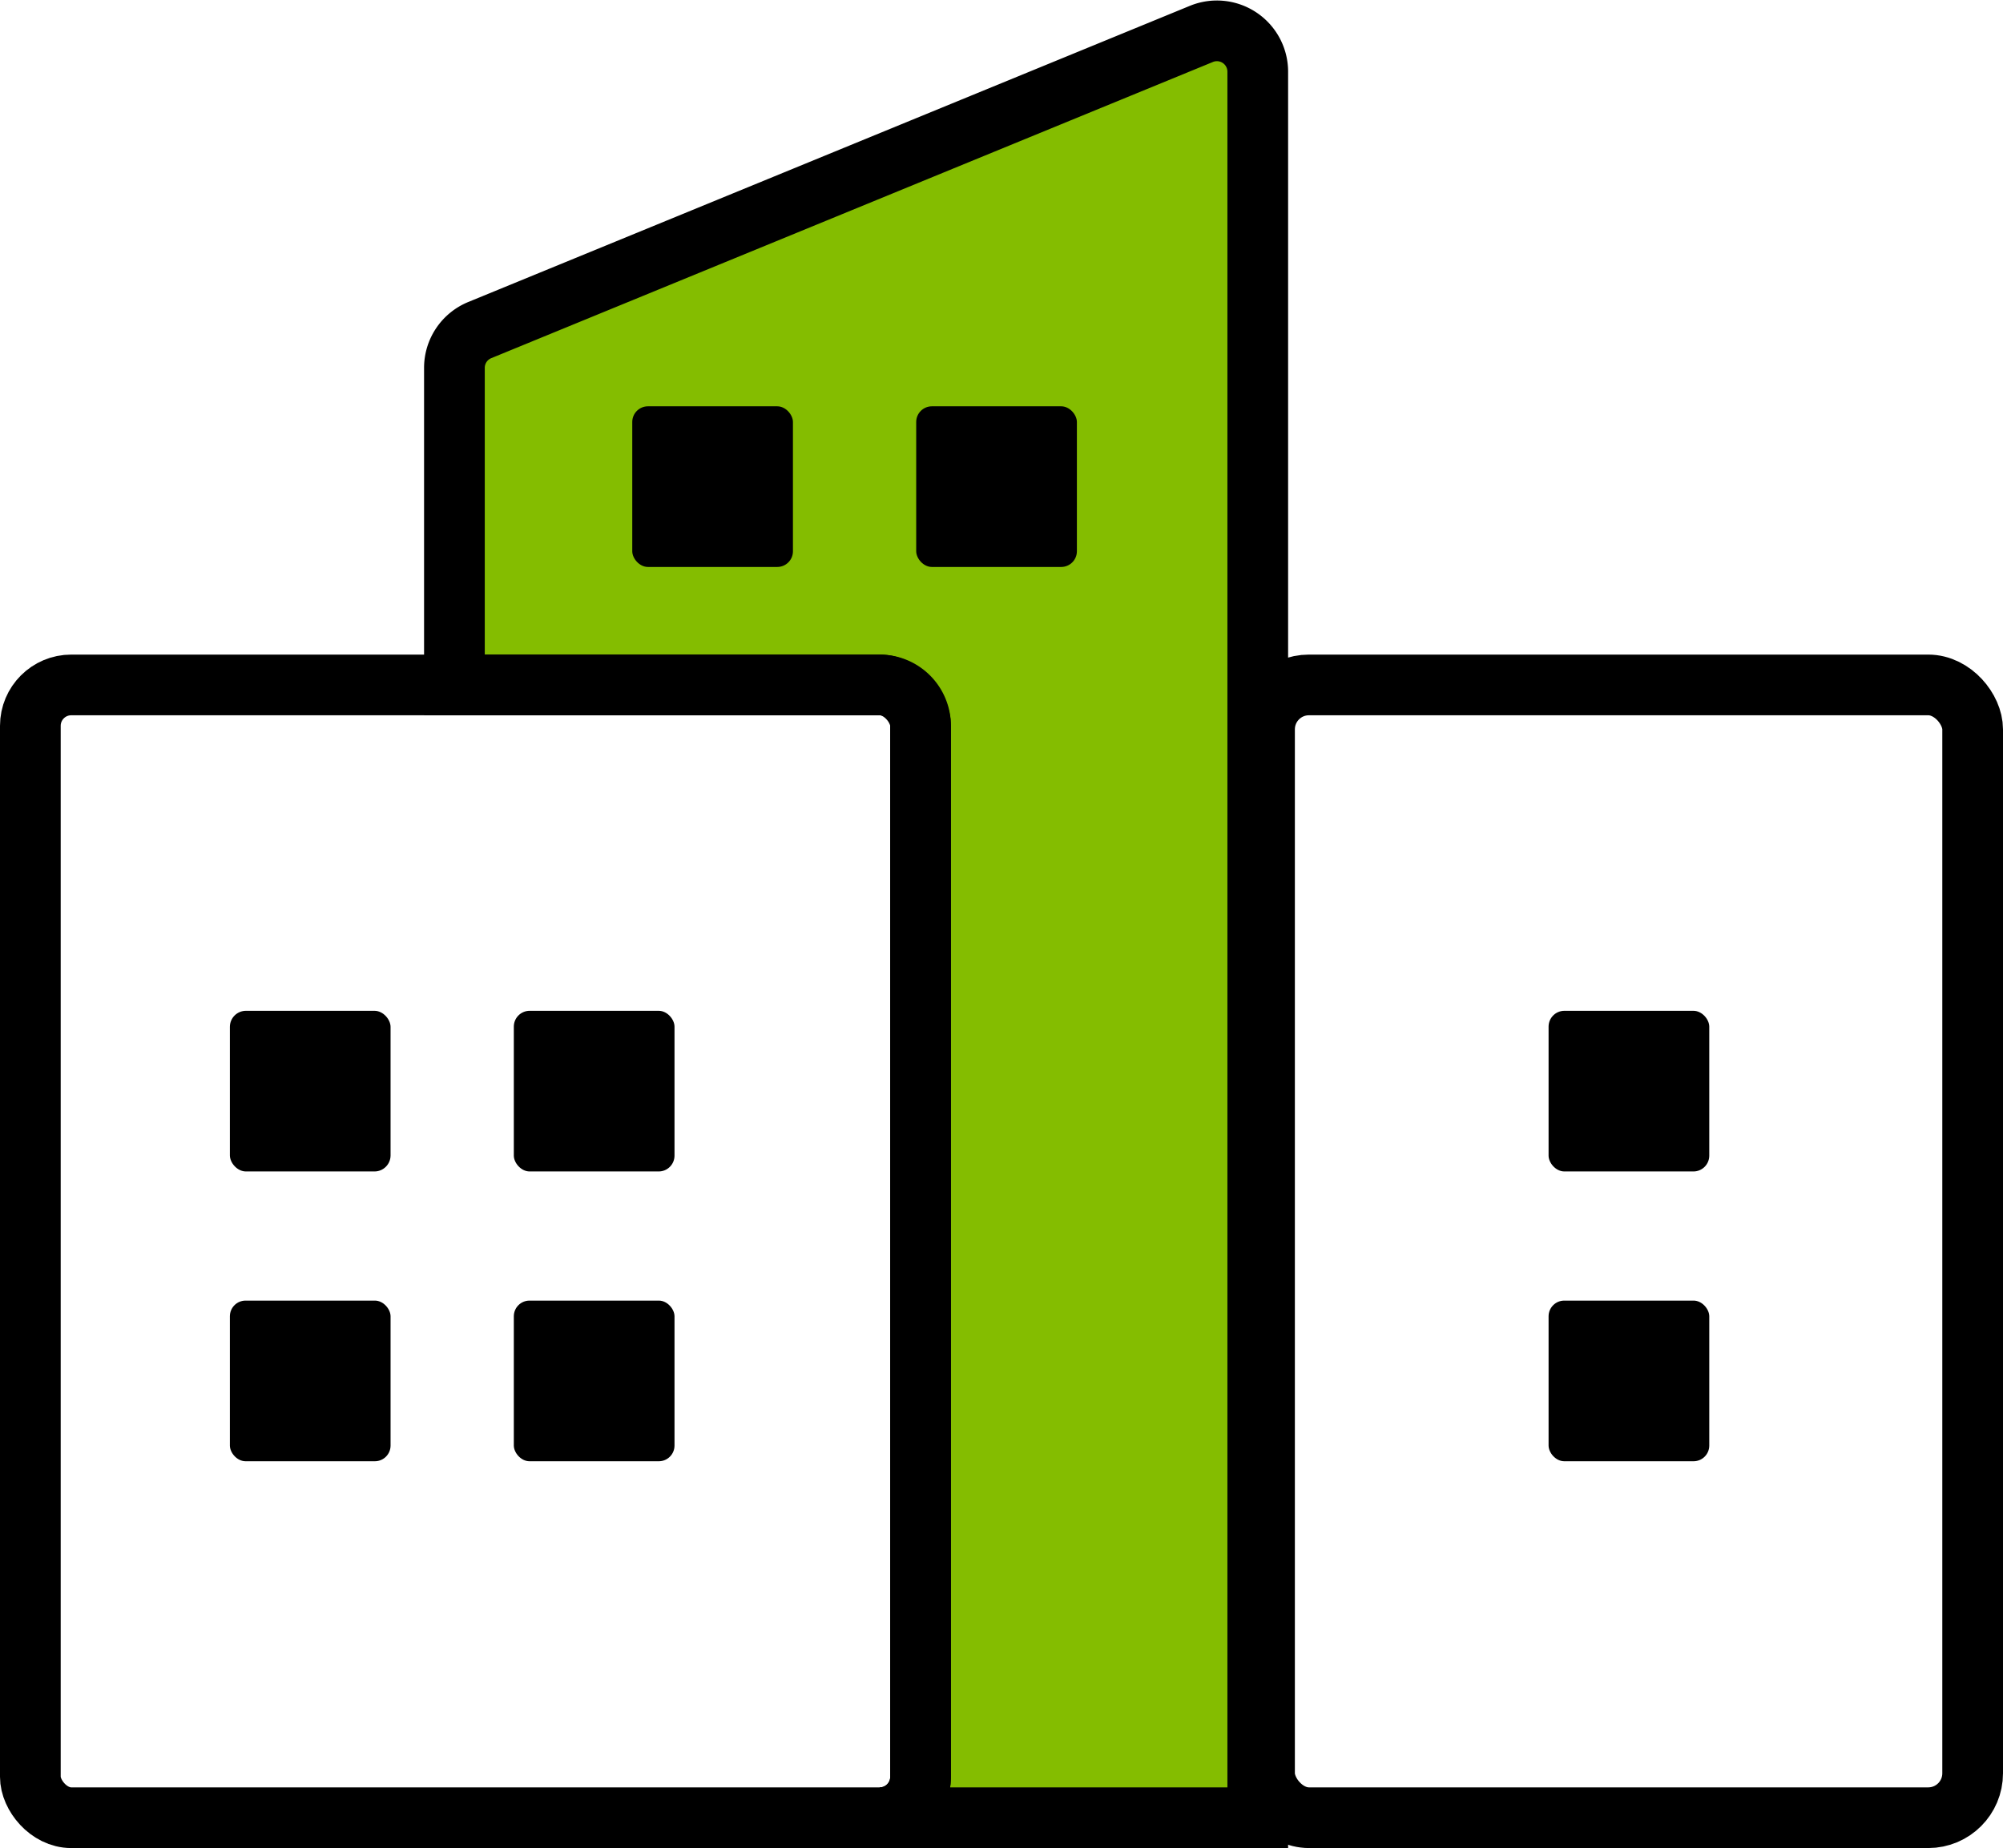
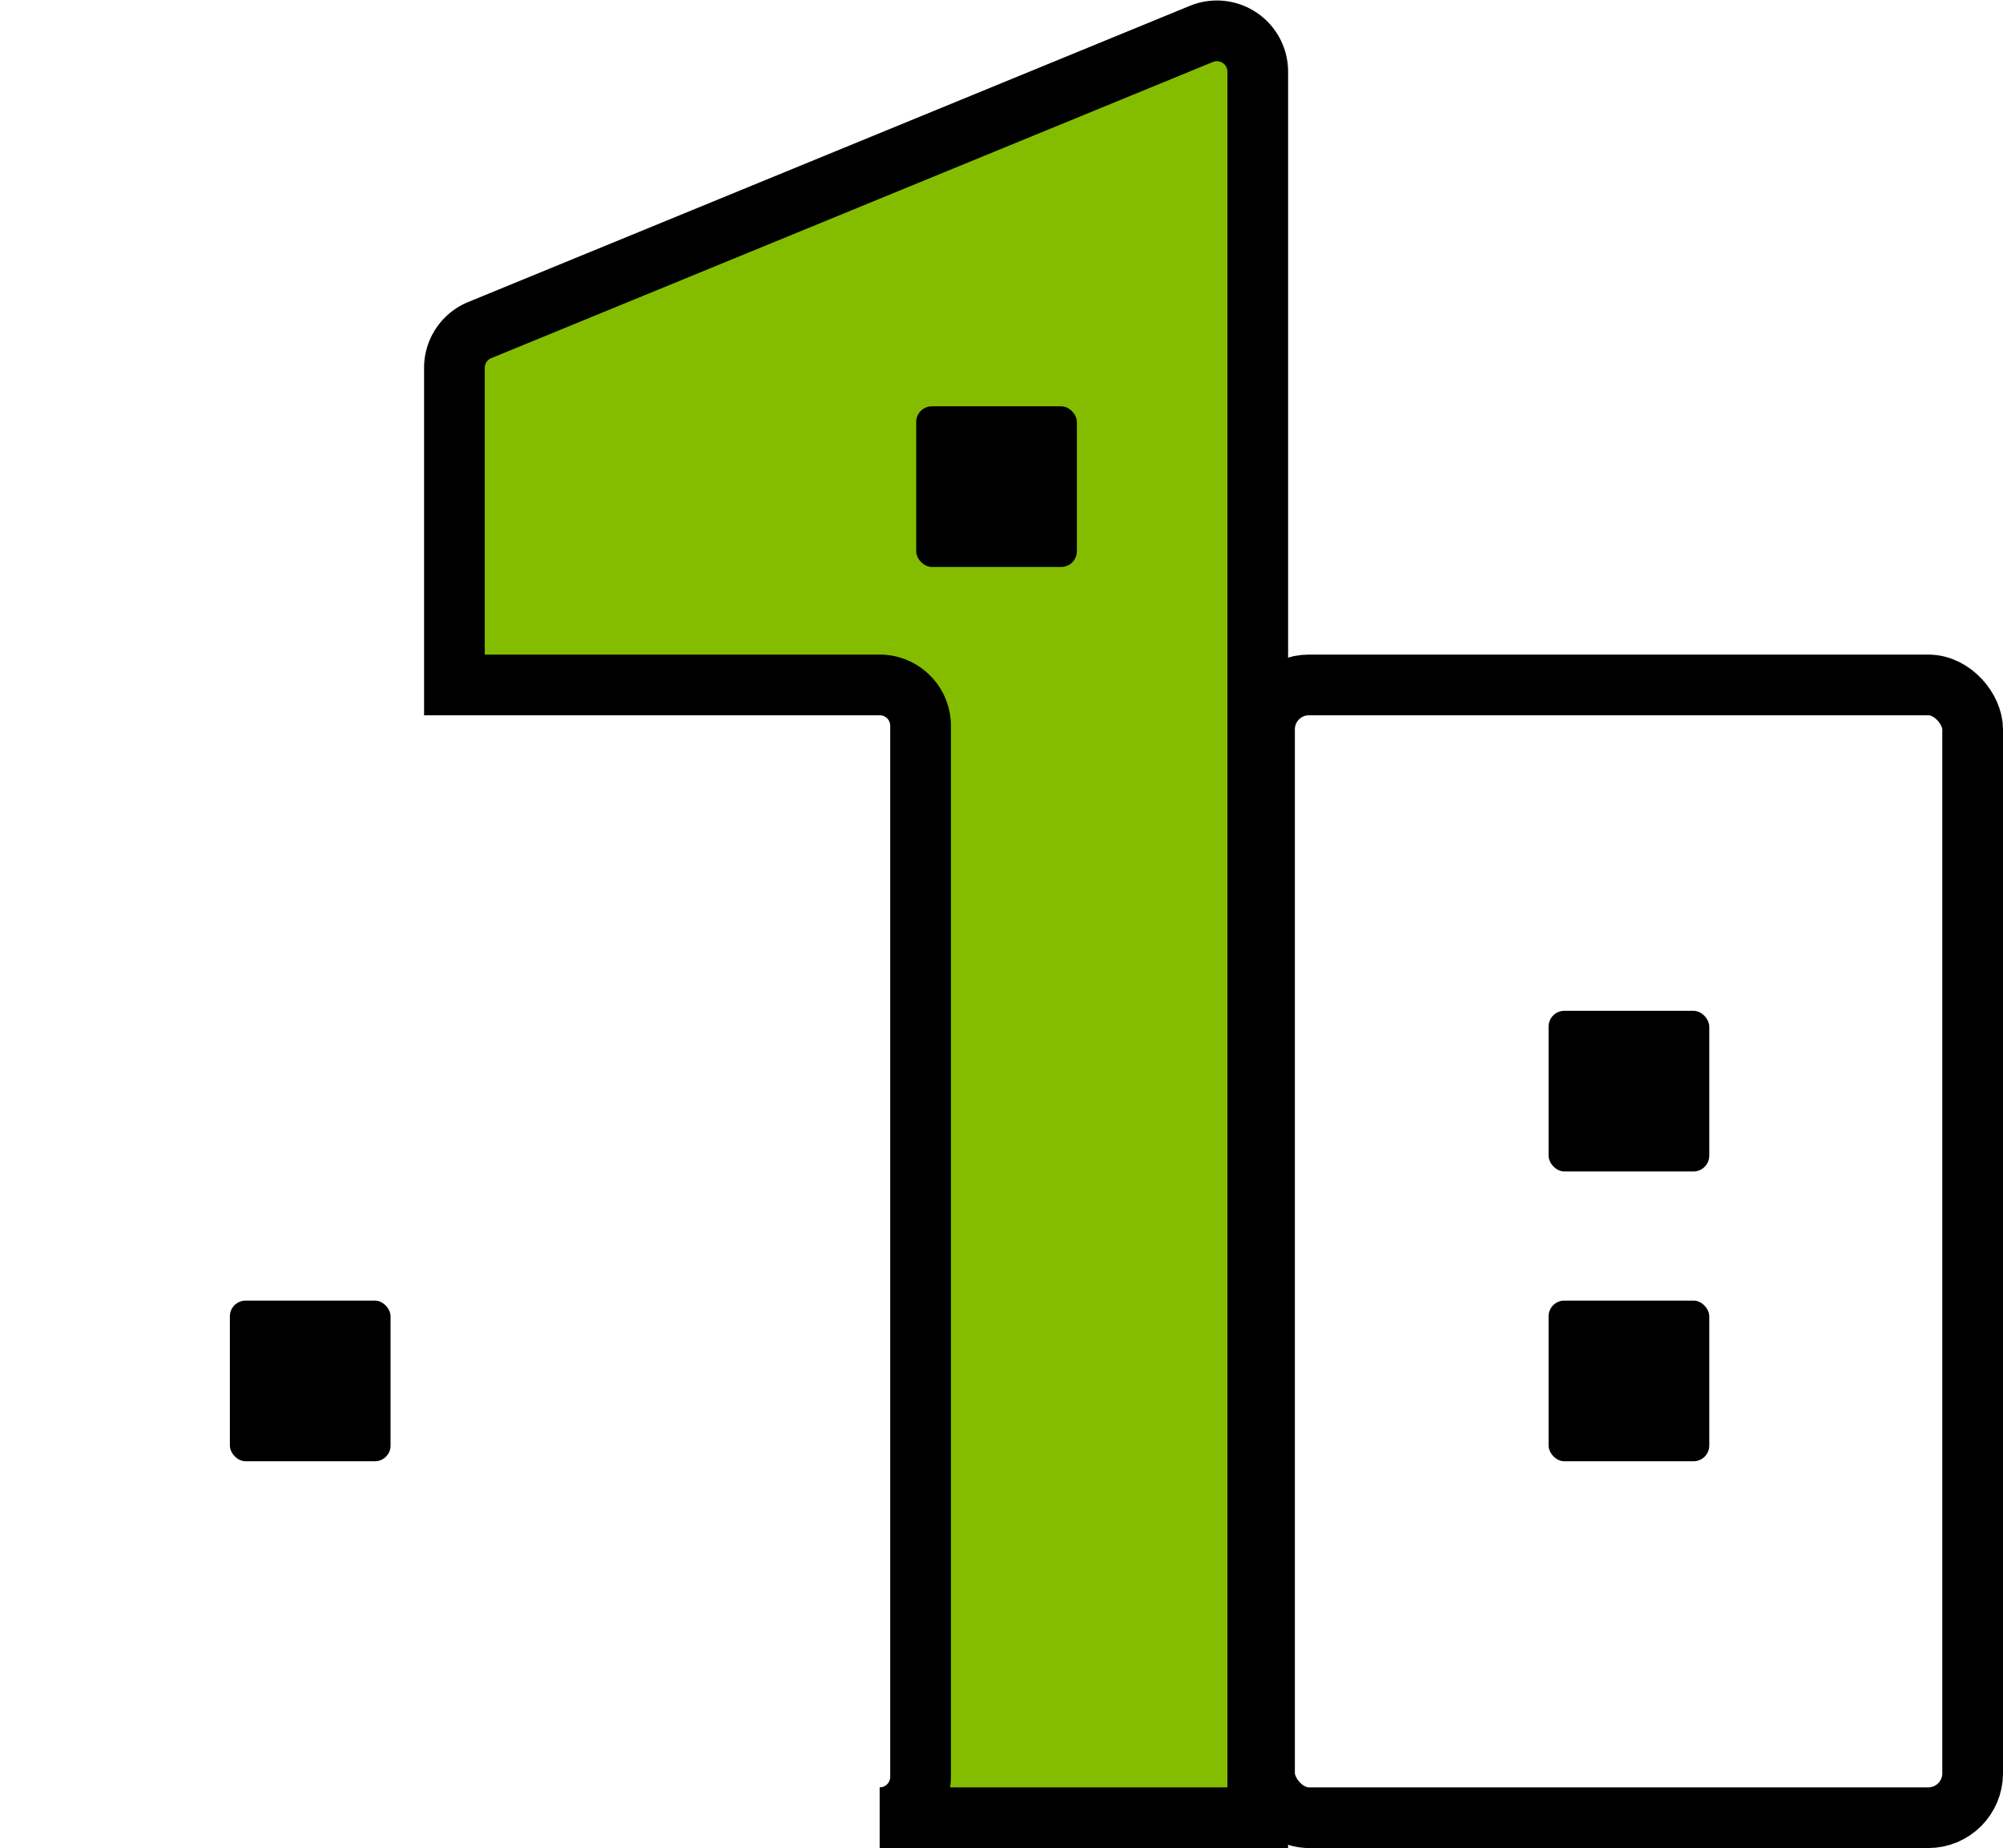
<svg xmlns="http://www.w3.org/2000/svg" width="49.5" height="45.68" viewBox="0 0 49.5 45.68">
  <g id="Group_28835" data-name="Group 28835" transform="translate(-534.25 -584.07)">
    <path id="Path_10211" data-name="Path 10211" d="M545.48,601h10.509l.9.566V629h8.44V585.842l-.458-1.01-1.331.239-18.064,7.537Z" fill="#84bd00" />
-     <rect id="Rectangle_1501" data-name="Rectangle 1501" width="3.971" height="3.971" rx="0.397" transform="translate(539.931 609.055)" />
-     <rect id="Rectangle_1502" data-name="Rectangle 1502" width="3.971" height="3.971" rx="0.391" transform="translate(546.948 609.055)" />
    <rect id="Rectangle_1503" data-name="Rectangle 1503" width="3.971" height="3.971" rx="0.388" transform="translate(539.931 616.218)" />
-     <rect id="Rectangle_1504" data-name="Rectangle 1504" width="3.971" height="3.971" rx="0.388" transform="translate(546.948 616.218)" />
    <rect id="Rectangle_1505" data-name="Rectangle 1505" width="3.971" height="3.971" rx="0.388" transform="translate(572.52 616.218)" />
    <rect id="Rectangle_1506" data-name="Rectangle 1506" width="3.971" height="3.971" rx="0.391" transform="translate(572.52 609.055)" />
-     <rect id="Rectangle_1507" data-name="Rectangle 1507" width="3.971" height="3.971" rx="0.388" transform="translate(549.875 594.113)" />
    <rect id="Rectangle_1508" data-name="Rectangle 1508" width="3.971" height="3.971" rx="0.388" transform="translate(556.892 594.113)" />
-     <rect id="Rectangle_1509" data-name="Rectangle 1509" width="22" height="28" rx="1.011" transform="translate(535 601)" fill="none" stroke="#000" stroke-width="1.5" />
    <rect id="Rectangle_1510" data-name="Rectangle 1510" width="17.5" height="28" rx="1.098" transform="translate(565.5 601)" fill="none" stroke="#000" stroke-width="1.5" />
    <path id="Path_10212" data-name="Path 10212" d="M545.48,593.163V601h10.509A1.011,1.011,0,0,1,557,602.011v25.978A1.011,1.011,0,0,1,555.989,629h9.344V585.842a1.01,1.01,0,0,0-1.393-.934l-17.834,7.321A1.008,1.008,0,0,0,545.48,593.163Z" fill="none" stroke="#000" stroke-width="1.5" />
  </g>
</svg>